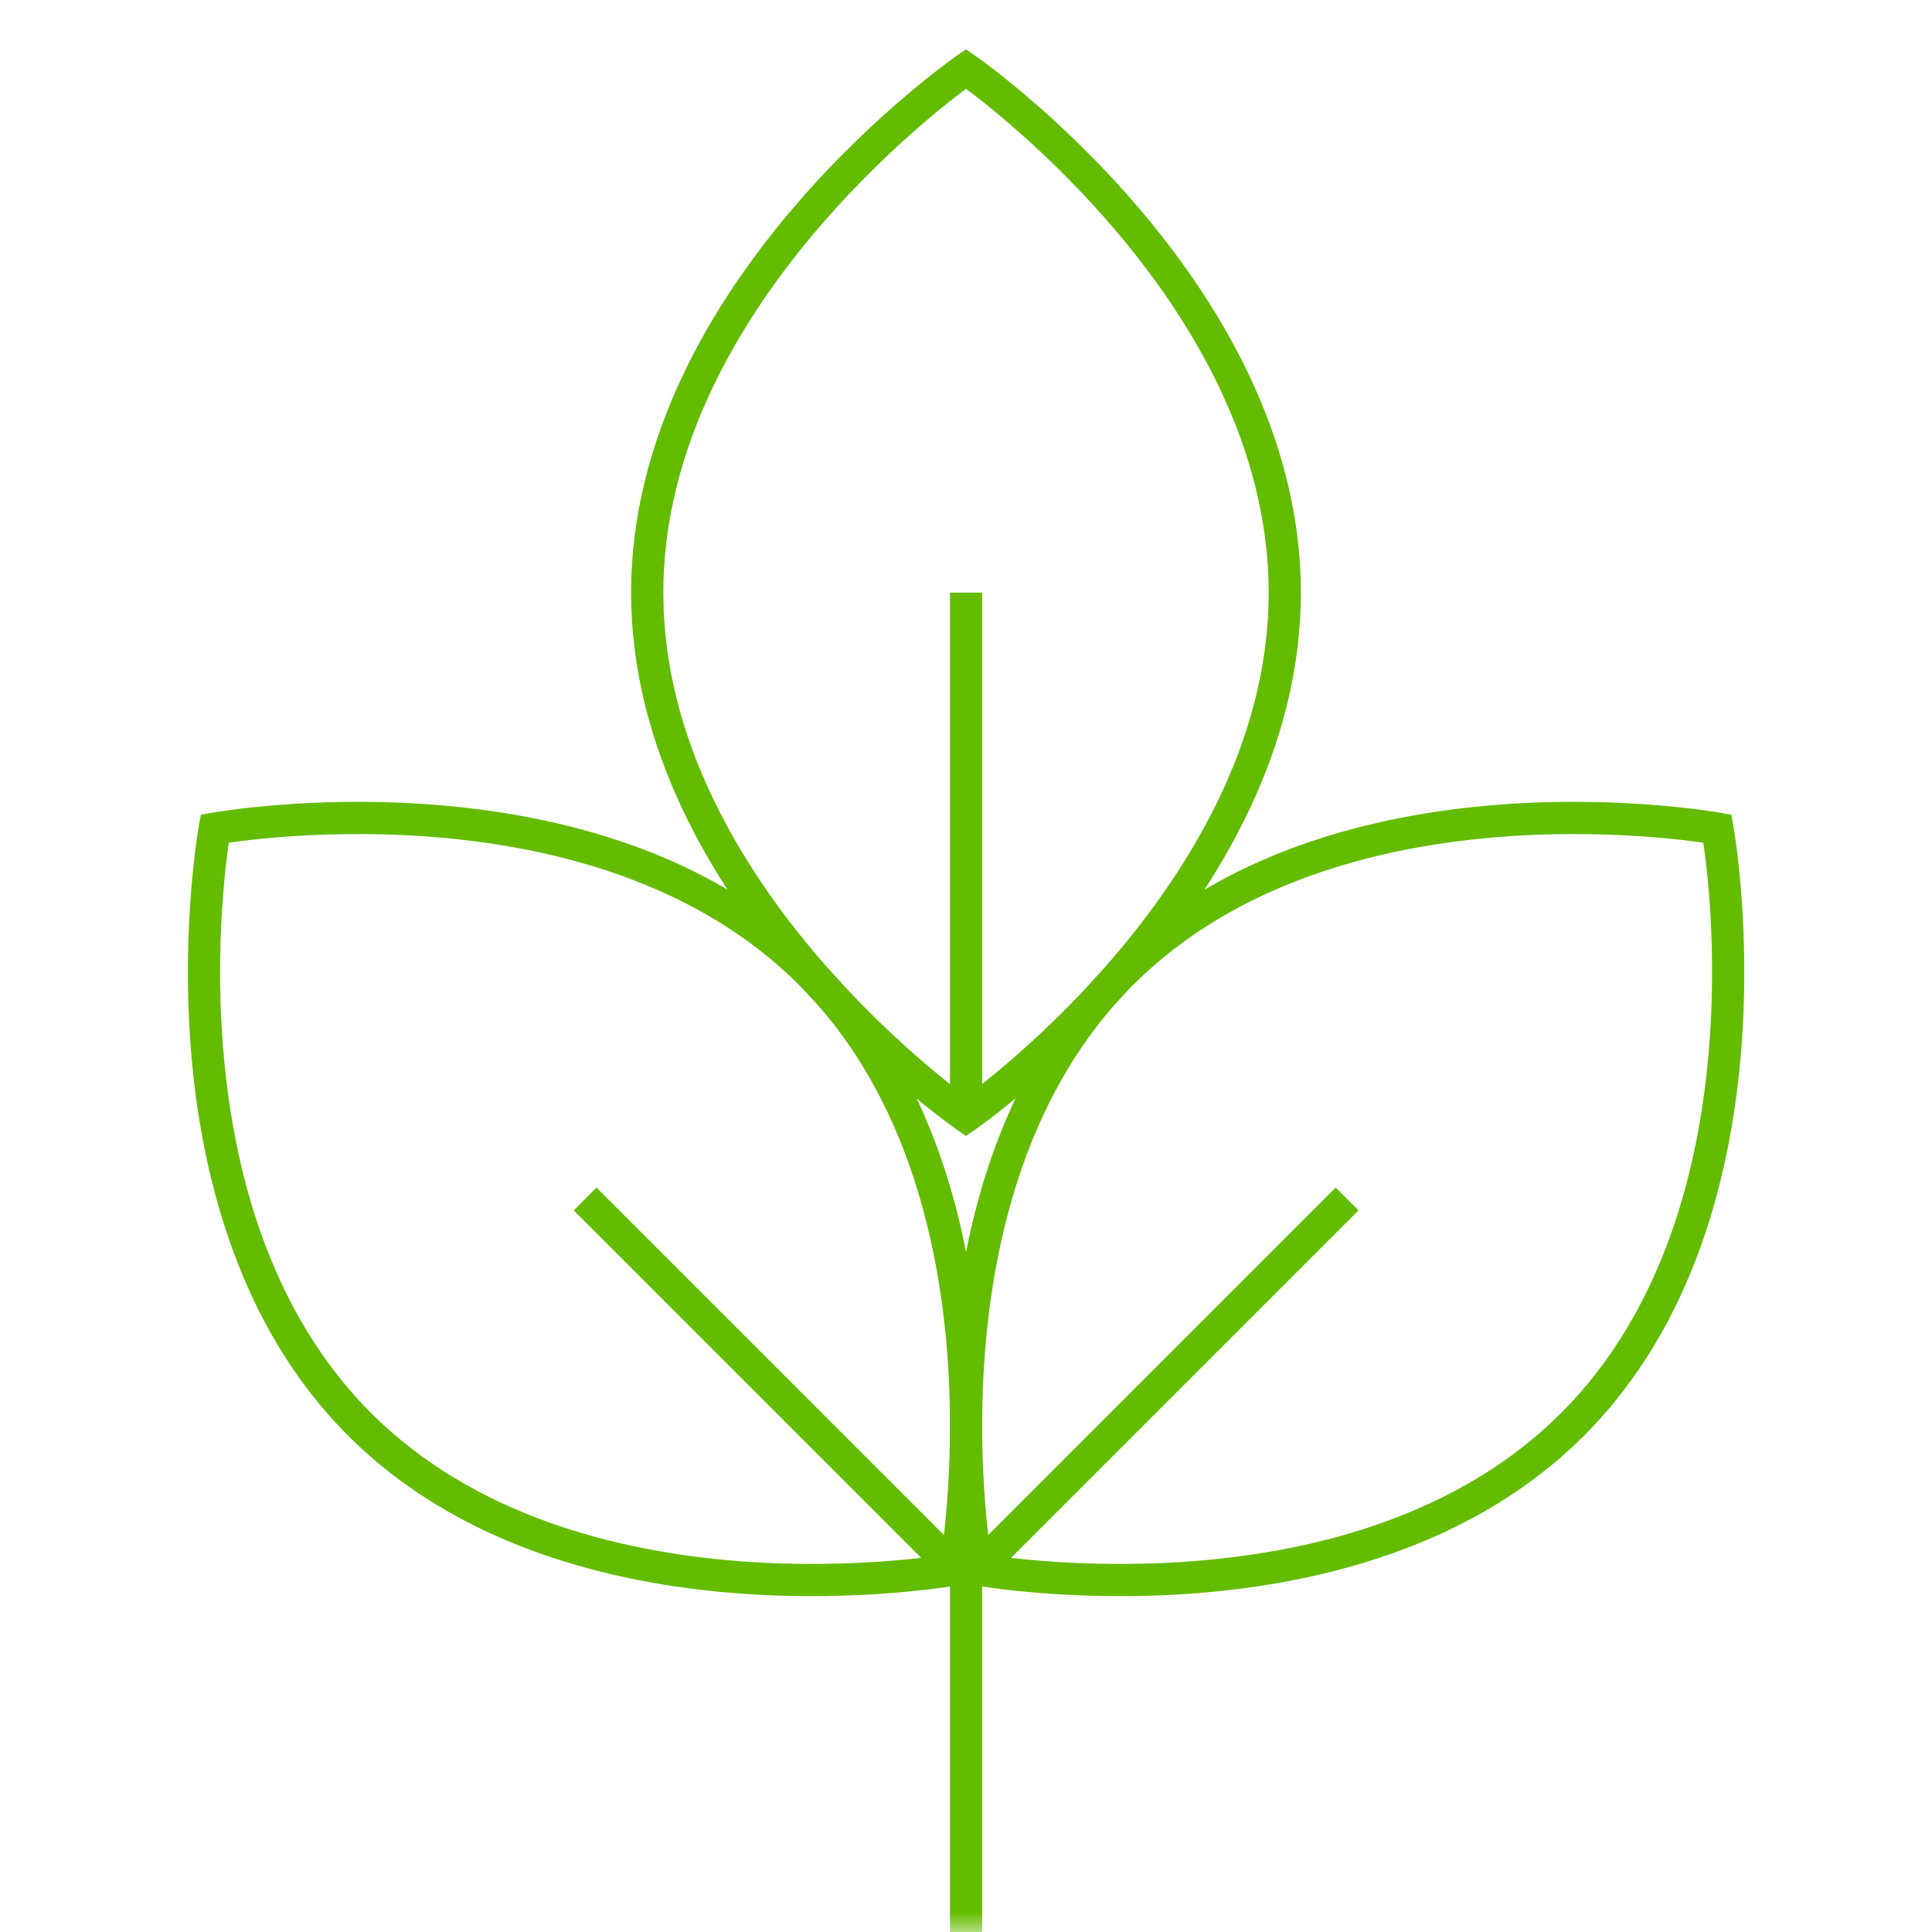
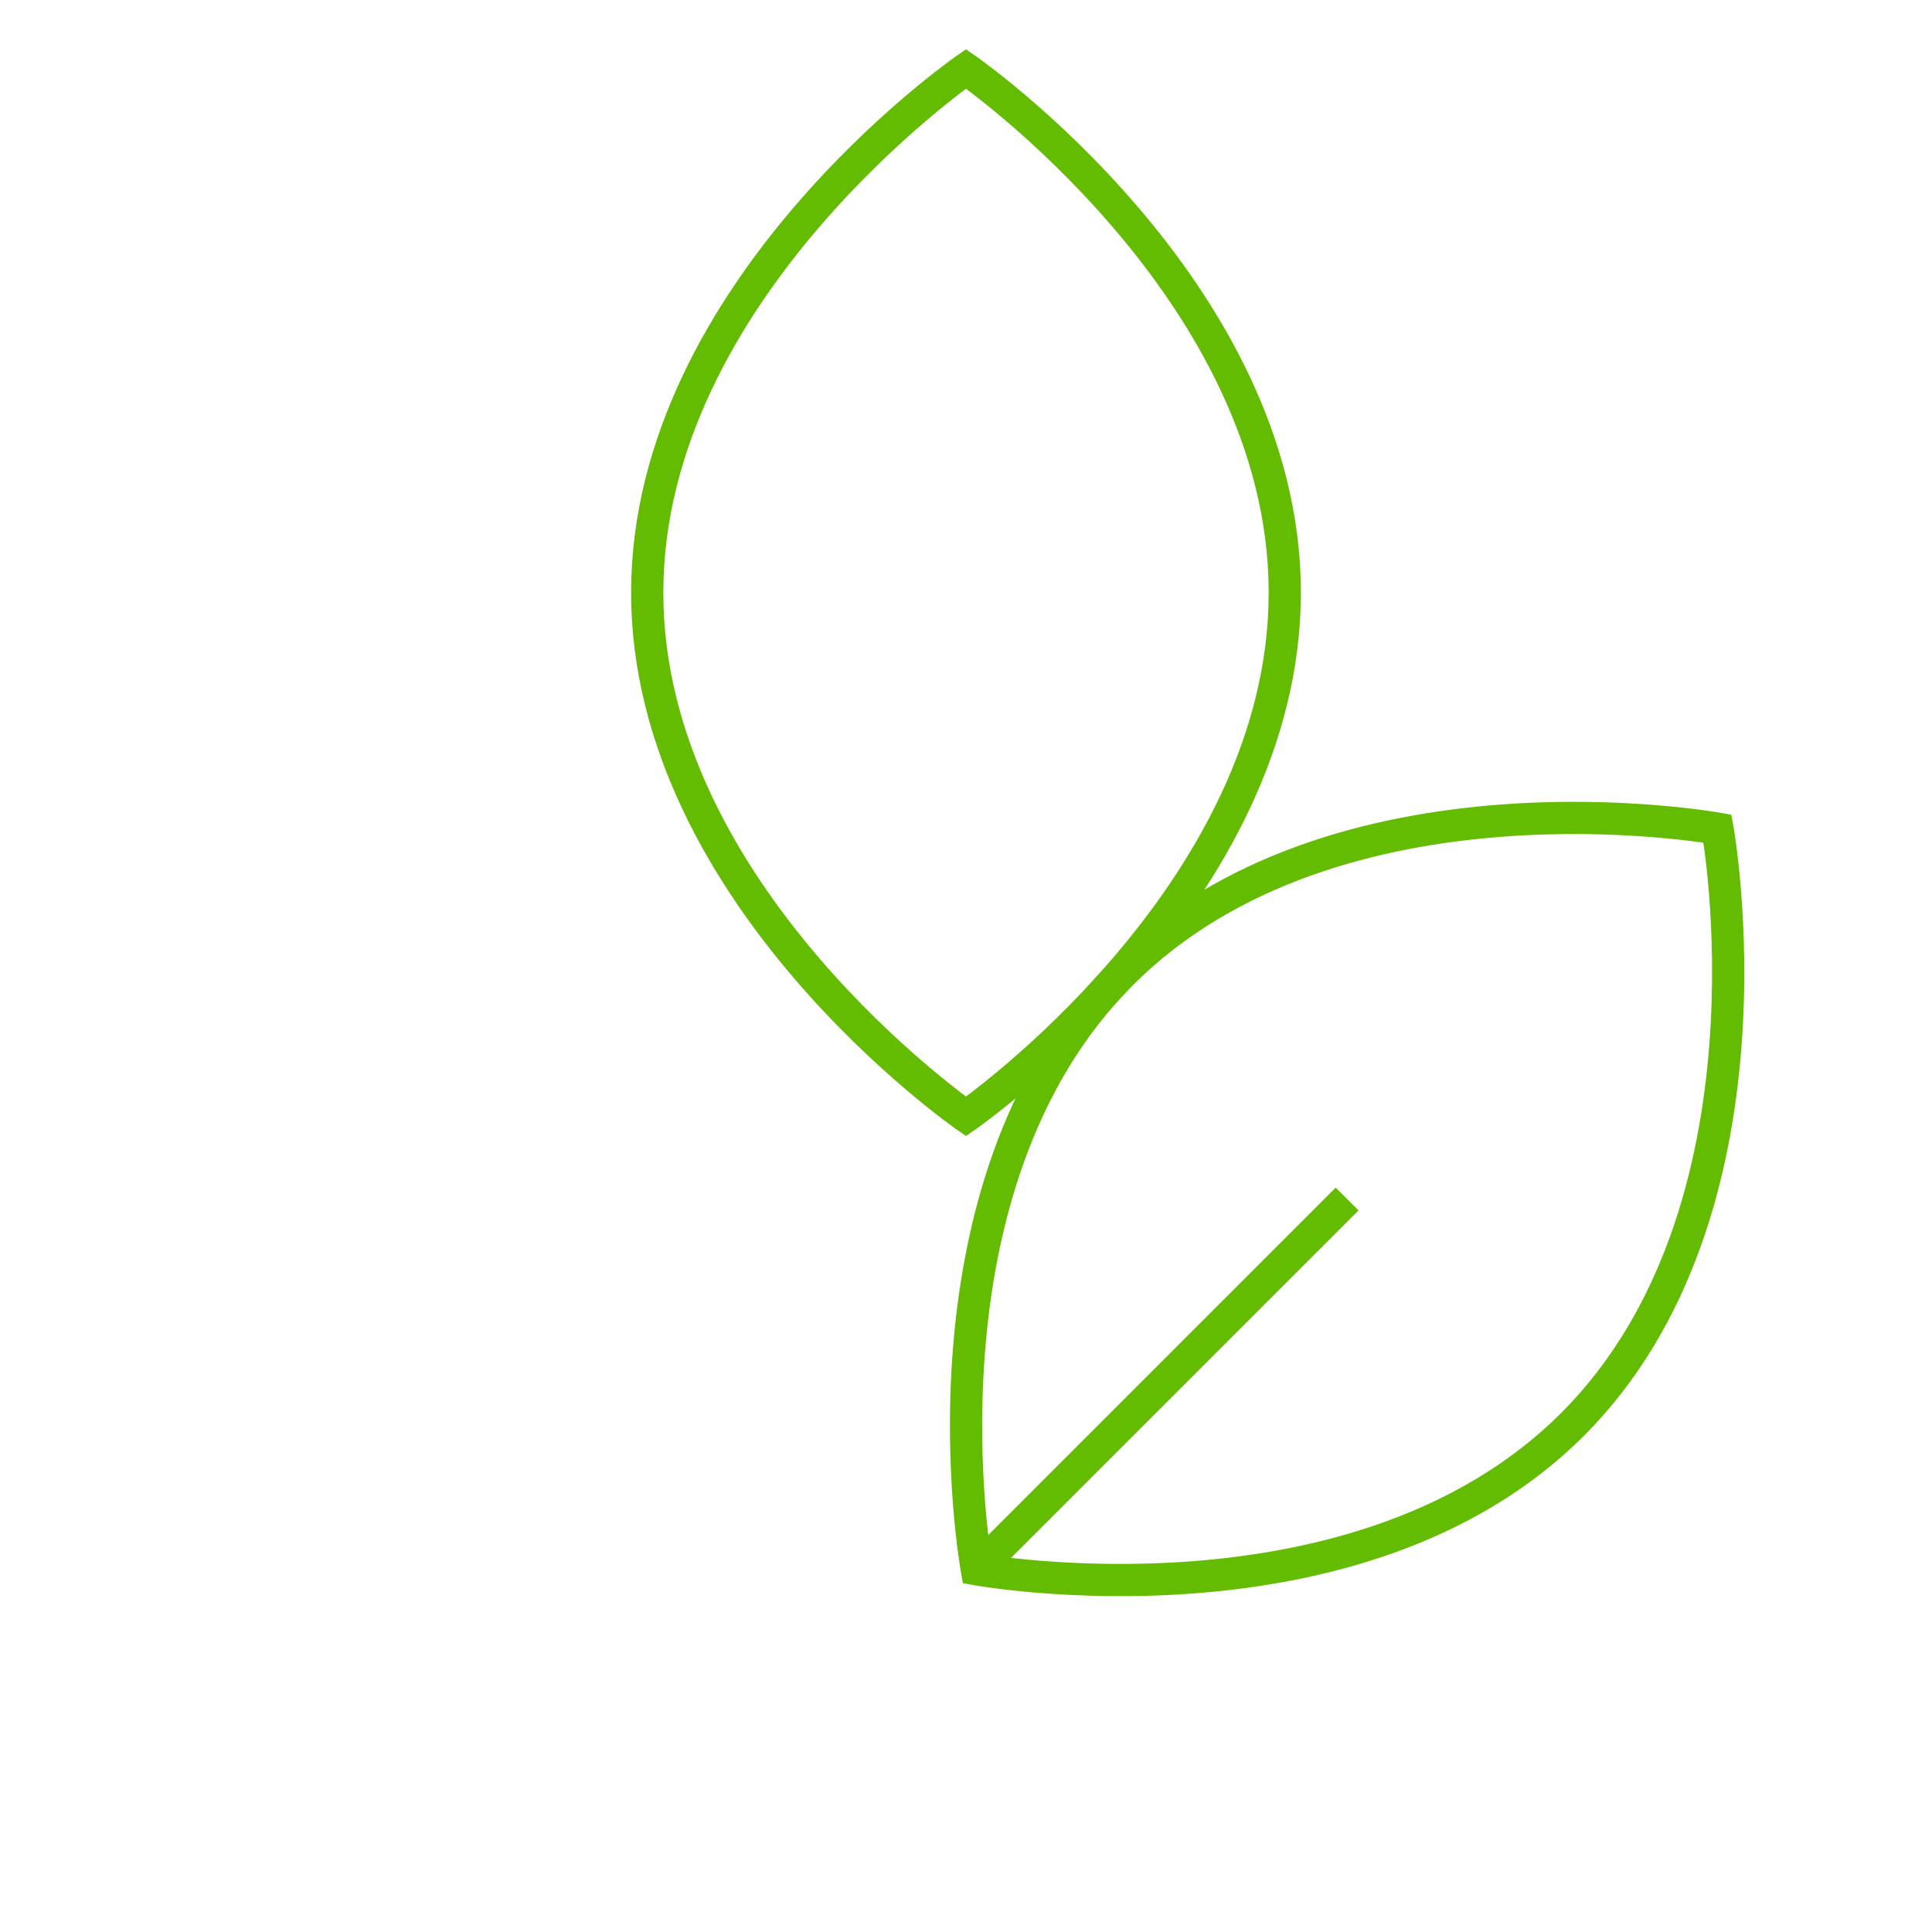
<svg xmlns="http://www.w3.org/2000/svg" width="48" height="48" viewBox="0 0 48 48" fill="none">
  <mask id="mask0_10135_62404" style="mask-type:luminance" maskUnits="userSpaceOnUse" x="0" y="0" width="48" height="48">
    <path d="M0 0H48V48H0V0Z" fill="white" />
  </mask>
  <g mask="url(#mask0_10135_62404)">
    <path d="M31.52 14.724C31.52 18.35 29.61 21.513 27.656 23.794C26.683 24.93 25.709 25.835 24.979 26.457C24.613 26.767 24.31 27.007 24.099 27.168C24.063 27.195 24.03 27.219 24 27.241C23.97 27.219 23.937 27.195 23.901 27.168C23.69 27.007 23.387 26.767 23.021 26.457C22.291 25.835 21.317 24.93 20.344 23.794C18.39 21.513 16.48 18.35 16.48 14.724C16.481 11.098 18.39 7.935 20.344 5.654C21.317 4.518 22.291 3.612 23.021 2.99C23.386 2.68 23.69 2.441 23.901 2.28C23.936 2.254 23.97 2.23 24 2.208C24.03 2.23 24.064 2.254 24.099 2.28C24.31 2.441 24.614 2.68 24.979 2.99C25.709 3.612 26.683 4.518 27.656 5.654C29.61 7.935 31.519 11.098 31.52 14.724ZM32.32 14.724C32.32 10.82 30.27 7.476 28.264 5.134C27.257 3.958 26.251 3.022 25.497 2.381C25.12 2.06 24.804 1.812 24.582 1.644C24.471 1.559 24.384 1.495 24.323 1.451C24.293 1.429 24.27 1.413 24.254 1.401C24.246 1.396 24.24 1.391 24.235 1.388C24.233 1.386 24.231 1.386 24.23 1.385L24.227 1.383L24 1.226L23.773 1.383L23.77 1.385C23.769 1.386 23.767 1.386 23.765 1.388C23.76 1.391 23.754 1.396 23.746 1.401C23.73 1.413 23.707 1.429 23.677 1.451C23.616 1.495 23.529 1.559 23.418 1.644C23.196 1.812 22.88 2.06 22.503 2.381C21.749 3.022 20.743 3.958 19.736 5.134C17.73 7.476 15.68 10.82 15.68 14.724C15.68 18.628 17.73 21.972 19.736 24.314C20.743 25.49 21.749 26.425 22.503 27.066C22.88 27.387 23.196 27.636 23.418 27.805C23.529 27.889 23.616 27.953 23.677 27.997C23.707 28.019 23.73 28.035 23.746 28.047C23.754 28.053 23.76 28.058 23.765 28.061C23.767 28.062 23.769 28.063 23.77 28.064L23.773 28.065L24 28.223L24.227 28.065L24.23 28.064C24.231 28.063 24.233 28.062 24.235 28.061C24.24 28.058 24.246 28.053 24.254 28.047C24.27 28.035 24.293 28.019 24.323 27.997C24.384 27.953 24.471 27.889 24.582 27.805C24.804 27.636 25.12 27.387 25.497 27.066C26.251 26.425 27.257 25.49 28.264 24.314C30.27 21.972 32.32 18.628 32.32 14.724Z" fill="#63BC00" />
-     <path d="M18.301 39.585C19.845 39.704 21.218 39.654 22.205 39.574C22.698 39.534 23.097 39.487 23.373 39.449C23.511 39.43 23.618 39.414 23.692 39.402C23.729 39.396 23.758 39.392 23.777 39.389C23.787 39.387 23.794 39.386 23.799 39.385C23.802 39.384 23.804 39.384 23.805 39.384H23.807L23.808 39.383L24.081 39.334L24.131 39.061L23.737 38.989L24.131 39.06V39.058C24.131 39.057 24.131 39.055 24.131 39.053C24.132 39.047 24.134 39.04 24.135 39.03C24.139 39.011 24.144 38.982 24.15 38.945C24.162 38.871 24.178 38.764 24.197 38.626C24.235 38.35 24.281 37.952 24.321 37.458C24.401 36.471 24.451 35.098 24.332 33.554C24.094 30.48 23.179 26.666 20.419 23.905C17.658 21.145 13.844 20.23 10.769 19.992C9.226 19.873 7.853 19.923 6.866 20.003C6.372 20.043 5.974 20.089 5.698 20.127C5.56 20.146 5.452 20.162 5.379 20.174C5.342 20.18 5.313 20.185 5.294 20.188C5.284 20.19 5.276 20.191 5.271 20.192C5.269 20.193 5.267 20.193 5.265 20.193H5.263L5.335 20.587L5.262 20.193L4.99 20.243L4.941 20.515L4.94 20.517V20.518C4.94 20.52 4.94 20.522 4.939 20.524C4.938 20.529 4.937 20.537 4.935 20.547C4.932 20.566 4.927 20.595 4.922 20.632C4.91 20.705 4.893 20.813 4.875 20.951C4.837 21.227 4.79 21.625 4.75 22.119C4.67 23.106 4.62 24.479 4.739 26.022C4.977 29.097 5.891 32.911 8.652 35.672C11.412 38.432 15.227 39.347 18.301 39.585ZM22.14 38.777C21.184 38.854 19.855 38.902 18.364 38.787C15.369 38.555 11.783 37.669 9.218 35.105C6.654 32.541 5.768 28.954 5.537 25.96C5.421 24.469 5.469 23.14 5.547 22.183C5.585 21.706 5.631 21.322 5.667 21.058C5.673 21.015 5.679 20.975 5.684 20.938C5.721 20.933 5.762 20.926 5.806 20.92C6.069 20.884 6.453 20.838 6.93 20.8C7.886 20.723 9.216 20.675 10.708 20.79C13.702 21.021 17.289 21.907 19.853 24.471C22.417 27.035 23.302 30.622 23.534 33.616C23.649 35.108 23.601 36.437 23.524 37.393C23.485 37.871 23.44 38.254 23.404 38.517C23.398 38.562 23.391 38.602 23.385 38.639C23.349 38.645 23.309 38.651 23.265 38.657C23.002 38.693 22.618 38.739 22.14 38.777Z" fill="#63BC00" />
    <path d="M25.799 39.574C26.787 39.654 28.16 39.704 29.703 39.585C32.778 39.347 36.592 38.432 39.352 35.672C42.113 32.911 43.028 29.097 43.265 26.022C43.385 24.479 43.334 23.106 43.255 22.119C43.215 21.625 43.168 21.227 43.13 20.951C43.112 20.813 43.095 20.705 43.084 20.632C43.078 20.595 43.072 20.566 43.069 20.547C43.067 20.537 43.066 20.529 43.065 20.524C43.065 20.522 43.064 20.52 43.064 20.518V20.515L43.014 20.243L42.742 20.193H42.739C42.737 20.193 42.736 20.193 42.733 20.192C42.728 20.191 42.72 20.19 42.711 20.188C42.691 20.185 42.662 20.18 42.626 20.174C42.552 20.162 42.444 20.146 42.306 20.127C42.03 20.089 41.632 20.043 41.138 20.003C40.151 19.923 38.778 19.873 37.235 19.992C34.16 20.23 30.346 21.145 27.586 23.905C24.825 26.666 23.91 30.48 23.672 33.554C23.553 35.098 23.604 36.471 23.683 37.458C23.723 37.952 23.771 38.35 23.808 38.626C23.827 38.764 23.843 38.871 23.855 38.945C23.861 38.982 23.866 39.011 23.869 39.03C23.87 39.04 23.872 39.047 23.873 39.053C23.873 39.055 23.873 39.057 23.874 39.058V39.06H23.875V39.061L23.924 39.334L24.196 39.383H24.197V39.384H24.199C24.2 39.384 24.202 39.384 24.205 39.385C24.21 39.386 24.218 39.387 24.227 39.389C24.247 39.392 24.275 39.396 24.312 39.402C24.386 39.414 24.494 39.43 24.631 39.449C24.907 39.487 25.306 39.534 25.799 39.574ZM29.641 38.787C28.15 38.902 26.82 38.854 25.864 38.777C25.387 38.739 25.003 38.693 24.74 38.657C24.696 38.651 24.655 38.645 24.618 38.639C24.613 38.602 24.606 38.561 24.6 38.517C24.564 38.254 24.519 37.871 24.48 37.393C24.403 36.437 24.355 35.108 24.47 33.616C24.702 30.622 25.588 27.035 28.152 24.471C30.716 21.907 34.303 21.021 37.297 20.79C38.789 20.675 40.118 20.723 41.074 20.8C41.552 20.838 41.936 20.884 42.199 20.92C42.242 20.926 42.282 20.933 42.319 20.938C42.324 20.975 42.332 21.015 42.337 21.058C42.373 21.322 42.419 21.706 42.458 22.183C42.535 23.14 42.583 24.468 42.467 25.96C42.236 28.954 41.35 32.541 38.787 35.105C36.223 37.669 32.636 38.555 29.641 38.787Z" fill="#63BC00" />
    <path d="M33.752 30.072L33.185 29.505L23.984 38.706L24.551 39.273L33.752 30.072Z" fill="#63BC00" />
-     <path d="M24.021 38.706L14.82 29.505L14.254 30.072L23.455 39.273L24.021 38.706Z" fill="#63BC00" />
-     <path d="M24.402 27.736V14.724H23.602V27.736H24.402Z" fill="#63BC00" />
-     <path d="M24.402 48V35.672H23.602V48H24.402Z" fill="#63BC00" />
  </g>
</svg>